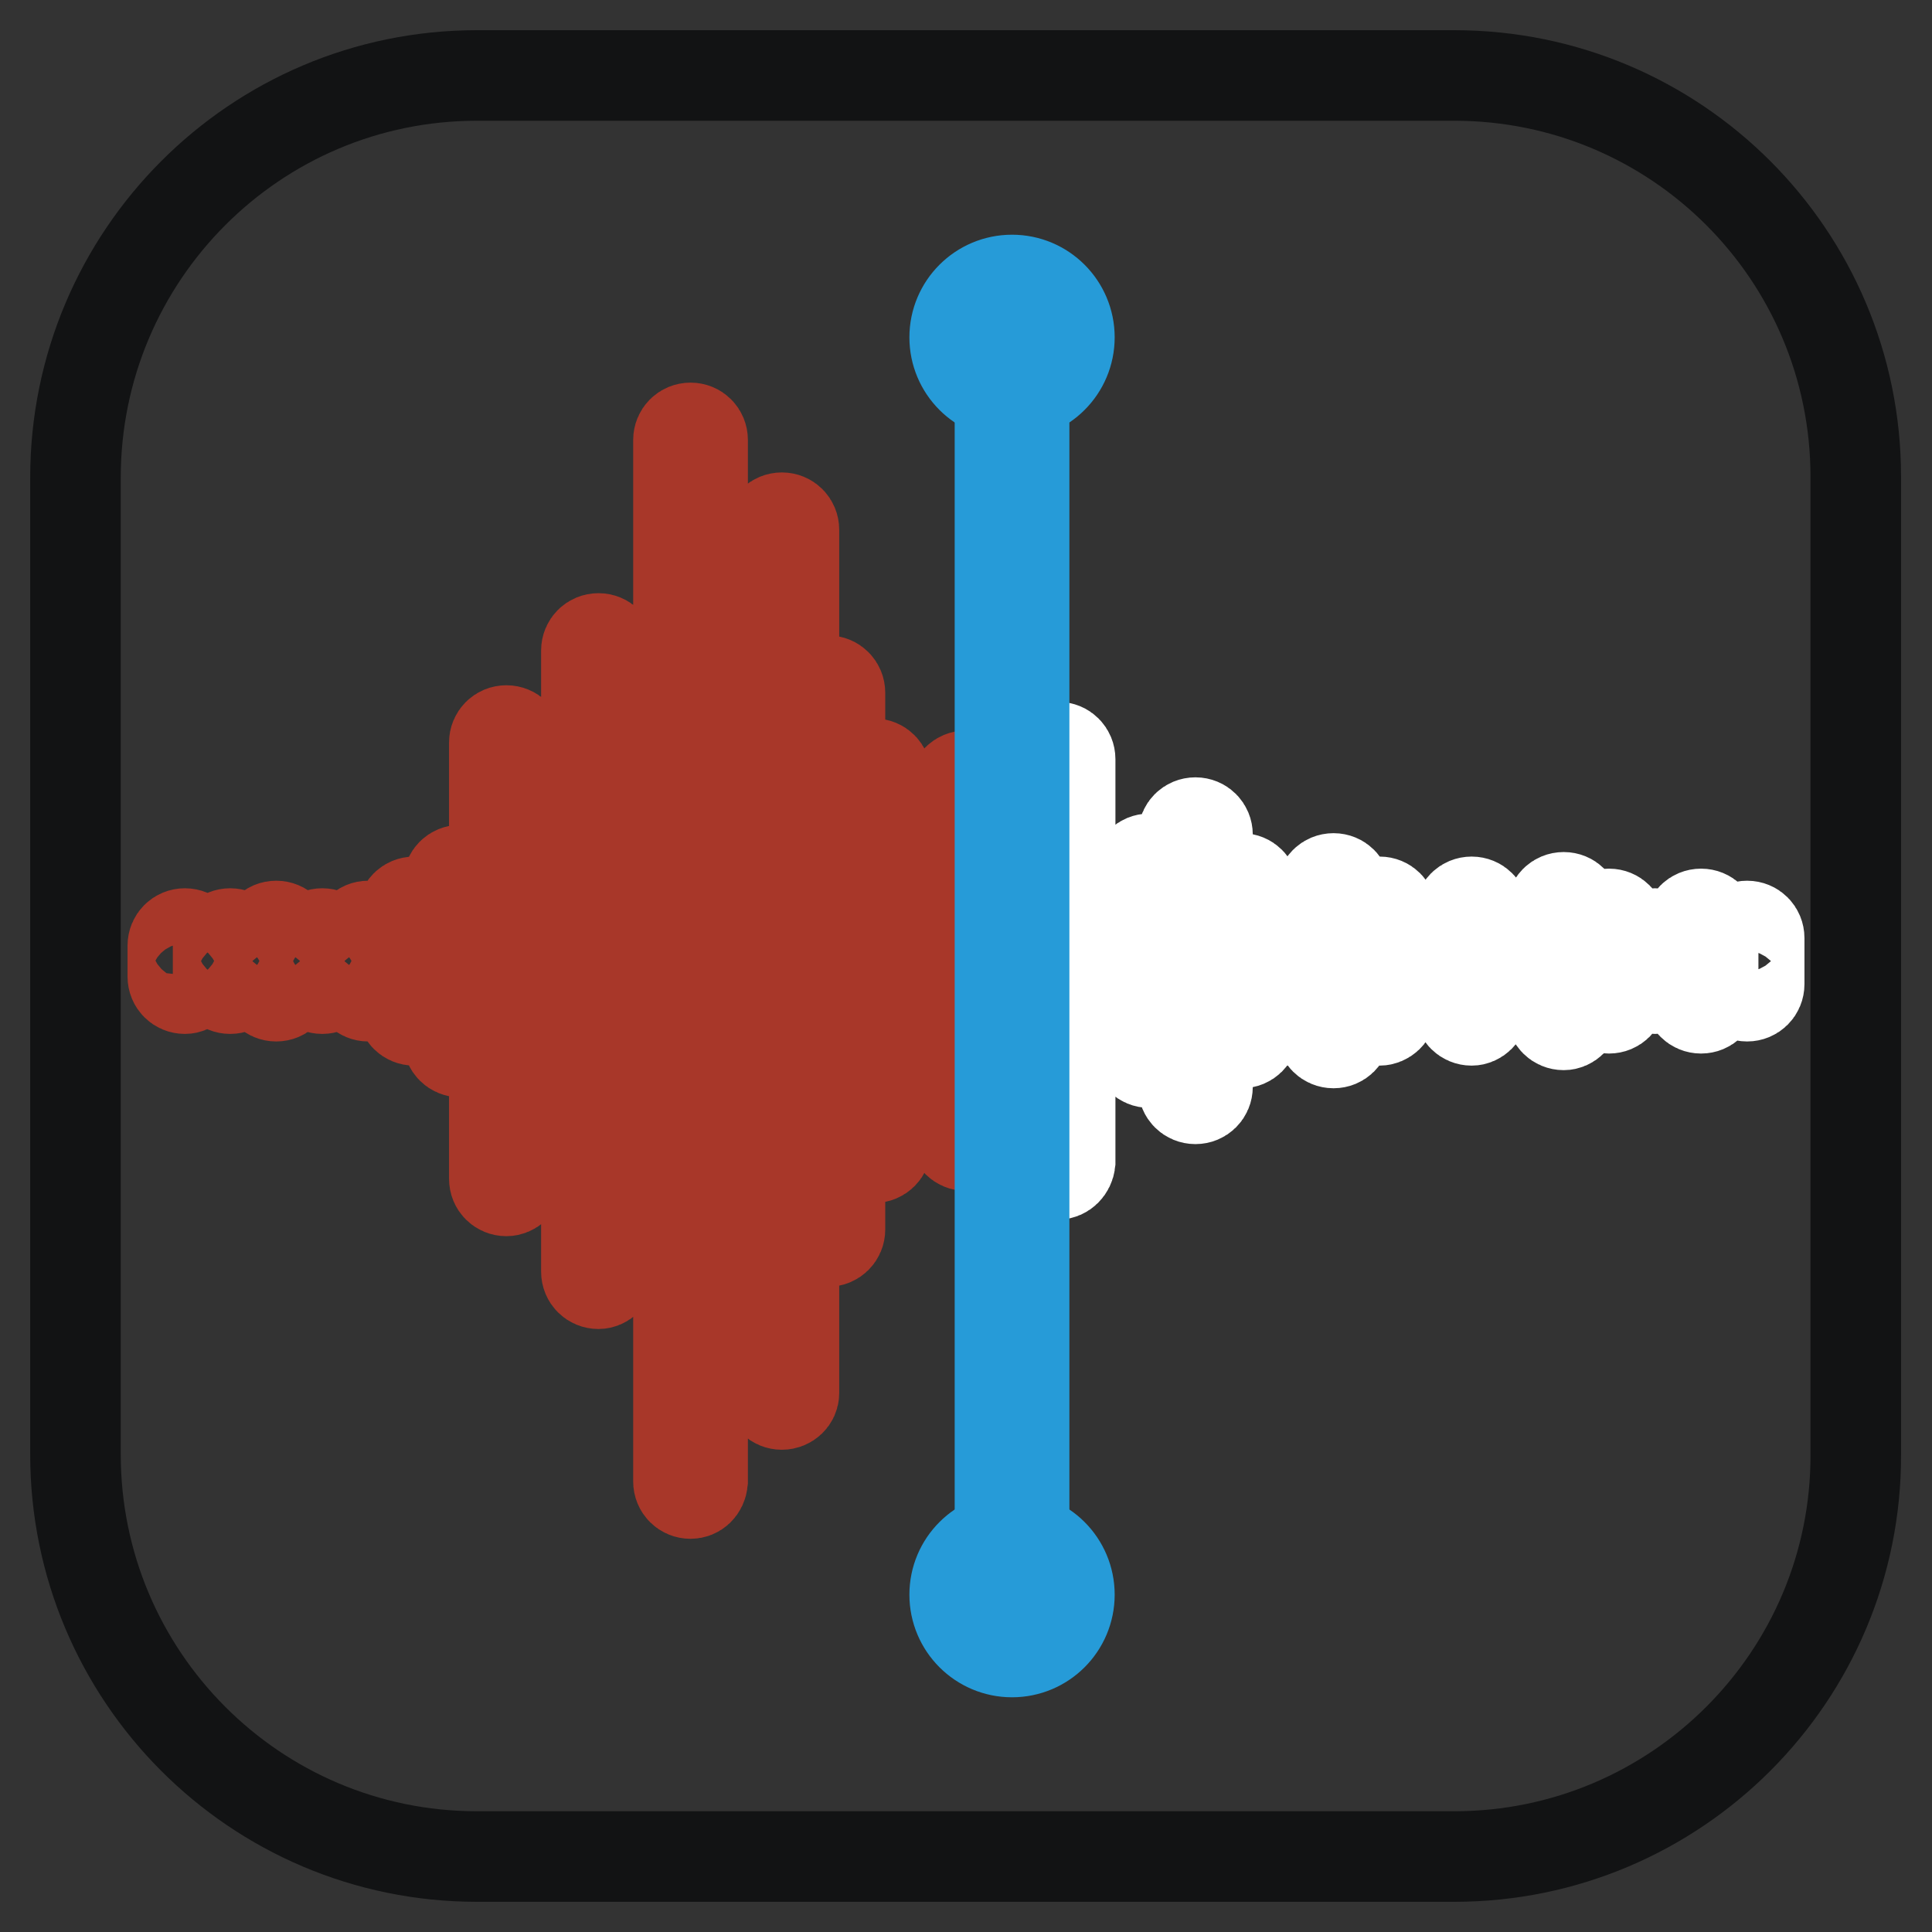
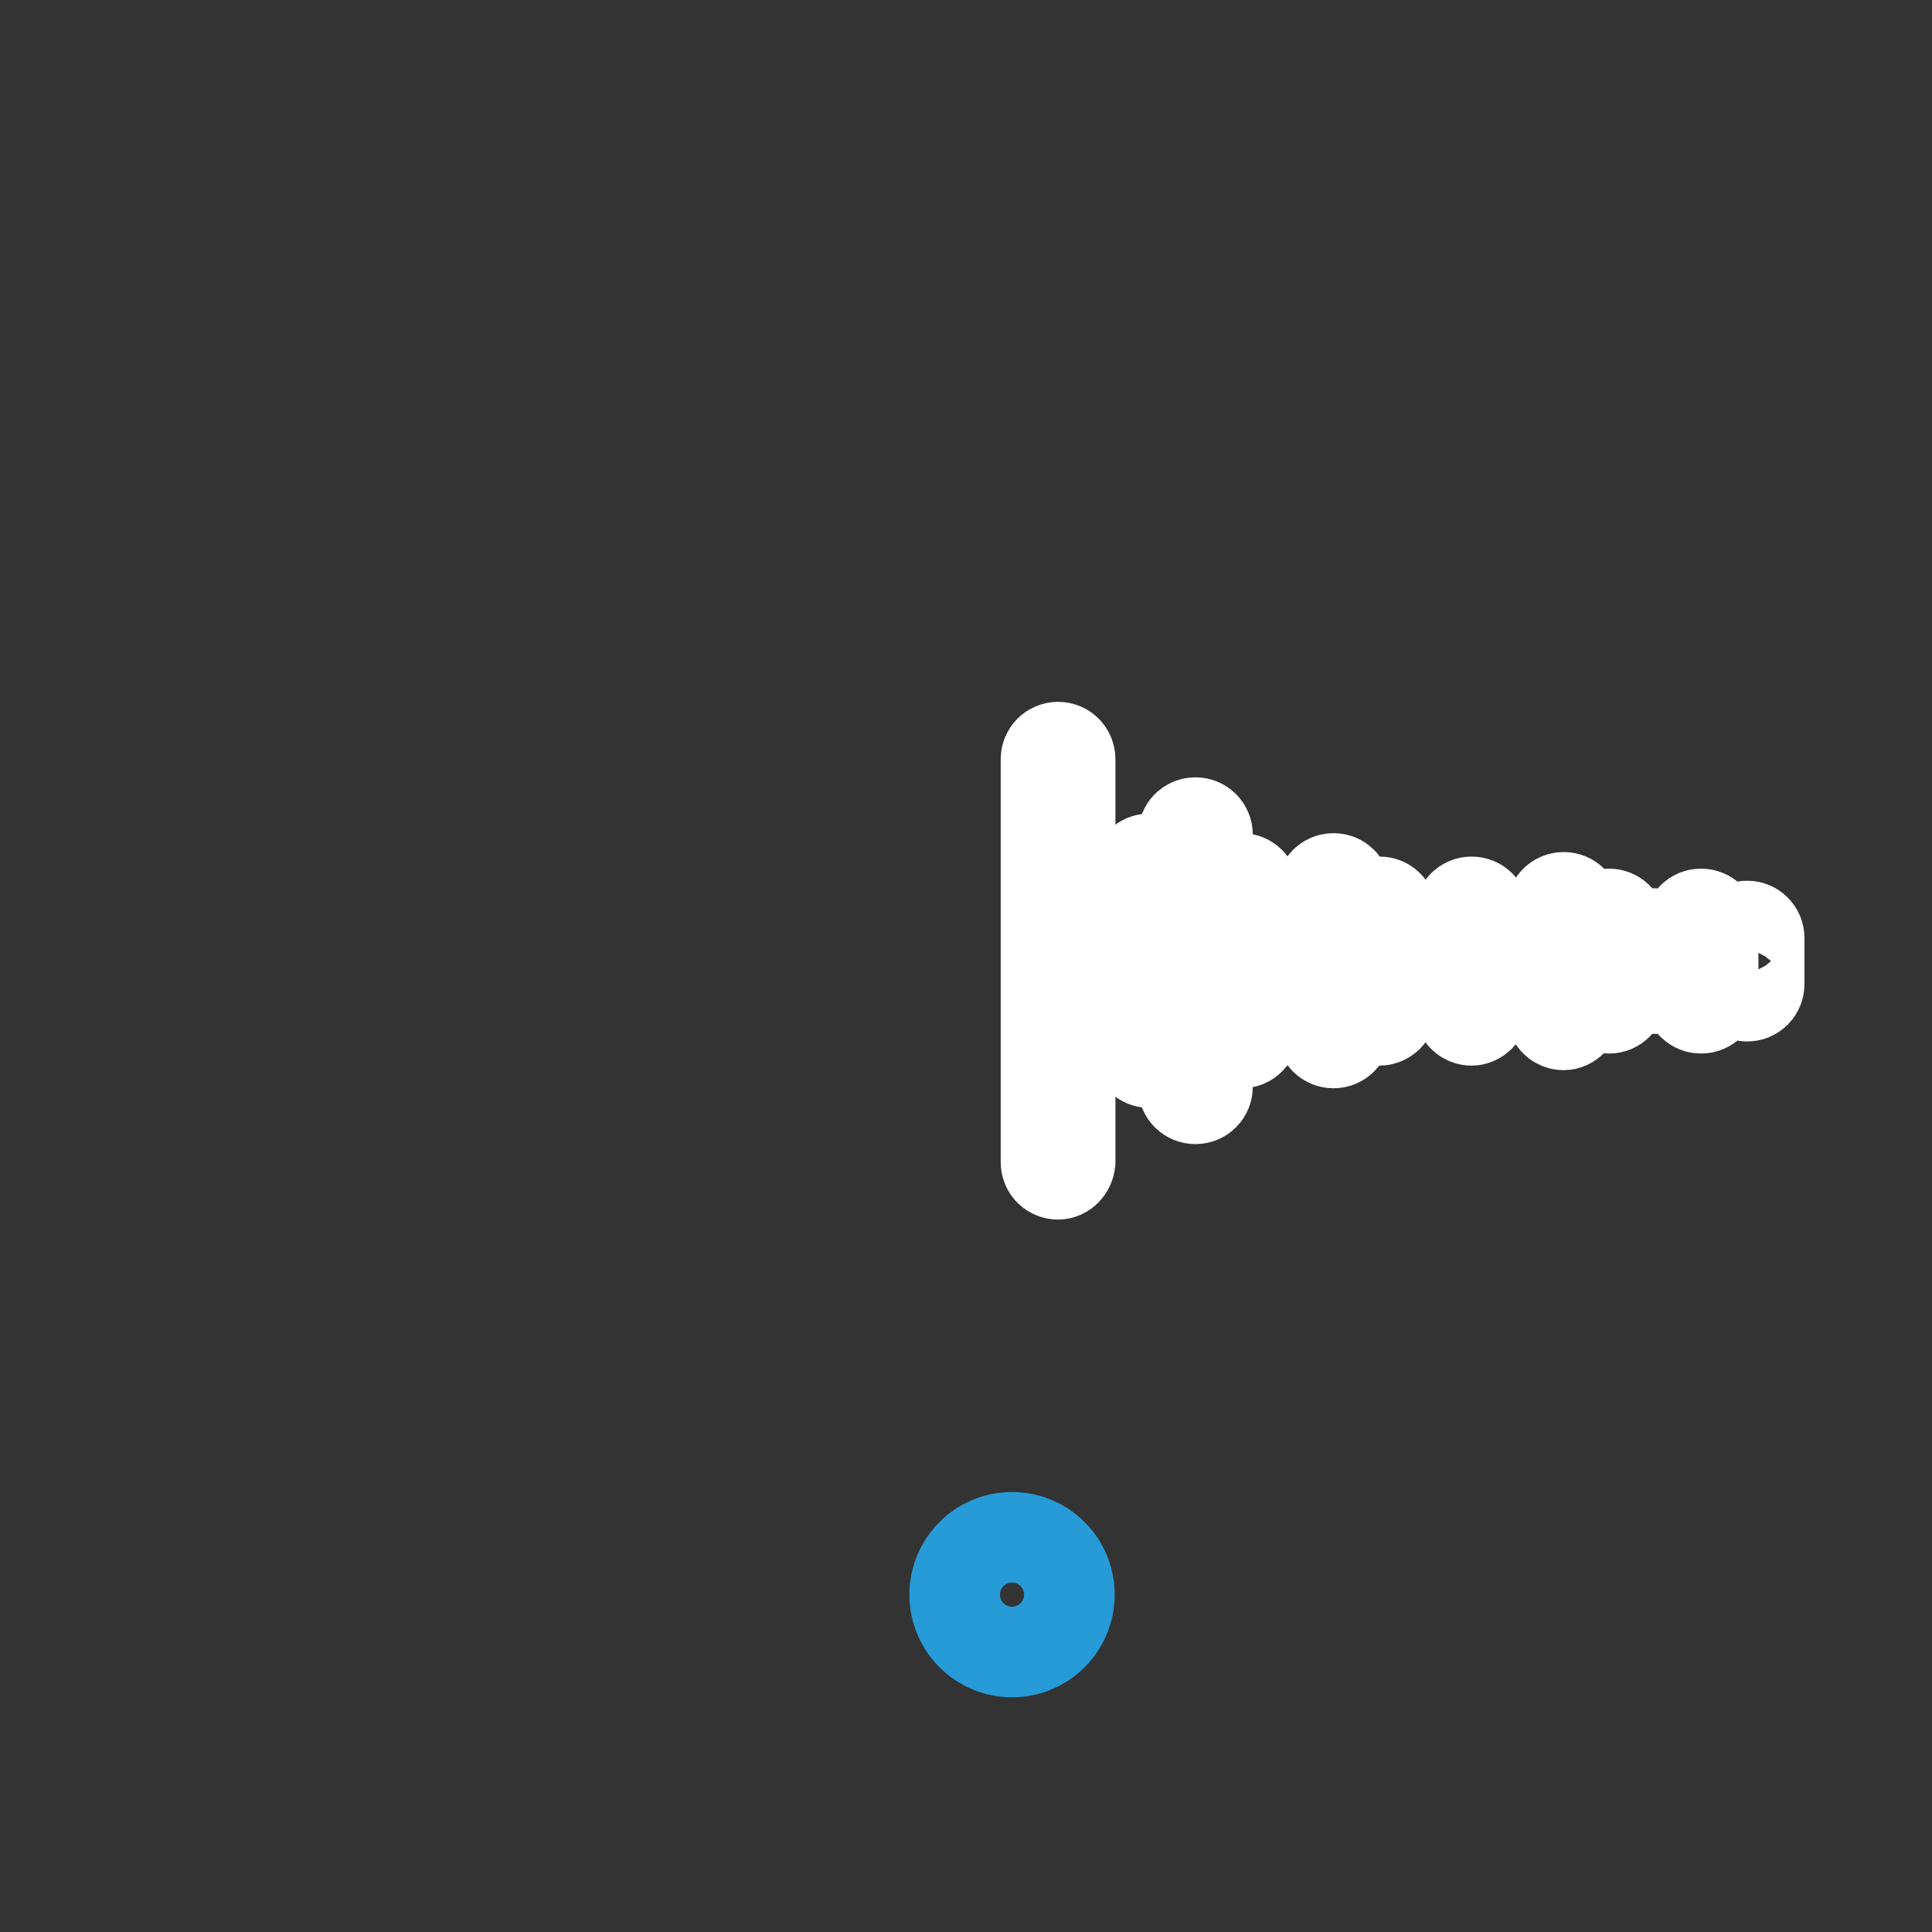
<svg xmlns="http://www.w3.org/2000/svg" version="1.1" x="0px" y="0px" viewBox="0 0 256 256" enable-background="new 0 0 256 256" xml:space="preserve">
  <rect x="0" y="0" width="256" height="256" fill="#333333" stroke="none" />
  <g>
-     <path stroke-width="12" fill-opacity="0" stroke="#121314" d="M192.7,246H63.2C33.8,246,10,222.1,10,192.7V63.3C10,33.9,33.8,10,63.2,10h129.5 c29.4,0,53.2,23.8,53.2,53.2v129.5C246,222.1,222.1,246,192.7,246L192.7,246z" />
-     <path stroke-width="12" fill-opacity="0" stroke="#a83729" d="M24.5,131c-0.9,0-1.6-0.7-1.6-1.6v-4.1c0-0.9,0.7-1.6,1.6-1.6s1.6,0.7,1.6,1.6v4.1 C26,130.3,25.3,131,24.5,131z M30.5,131c-0.9,0-1.6-0.7-1.6-1.6v-4.1c0-0.9,0.7-1.6,1.6-1.6s1.6,0.7,1.6,1.6v4.1 C32.1,130.3,31.4,131,30.5,131z M36.6,132c-0.9,0-1.6-0.7-1.6-1.6v-6.1c0-0.9,0.7-1.6,1.6-1.6c0.9,0,1.6,0.7,1.6,1.6v6.1 C38.2,131.3,37.5,132,36.6,132z M42.7,131c-0.9,0-1.6-0.7-1.6-1.6v-4.1c0-0.9,0.7-1.6,1.6-1.6s1.6,0.7,1.6,1.6v4.1 C44.3,130.3,43.6,131,42.7,131z M48.8,132c-0.9,0-1.6-0.7-1.6-1.6v-6.1c0-0.9,0.7-1.6,1.6-1.6c0.9,0,1.6,0.7,1.6,1.6v6.1 C50.4,131.3,49.7,132,48.8,132z M54.9,135.2c-0.9,0-1.6-0.7-1.6-1.6v-12.5c0-0.9,0.7-1.6,1.6-1.6s1.6,0.7,1.6,1.6v12.5 C56.5,134.5,55.8,135.2,54.9,135.2z M61,139.4c-0.9,0-1.6-0.7-1.6-1.6v-20.9c0-0.9,0.7-1.6,1.6-1.6s1.6,0.7,1.6,1.6v20.9 C62.6,138.7,61.9,139.4,61,139.4z M67.1,157.8c-0.9,0-1.6-0.7-1.6-1.6V98.4c0-0.9,0.7-1.6,1.6-1.6c0.9,0,1.6,0.7,1.6,1.6v57.8 C68.7,157.1,67.9,157.8,67.1,157.8z M73.2,149.4c-0.9,0-1.6-0.7-1.6-1.6v-41c0-0.9,0.7-1.6,1.6-1.6s1.6,0.7,1.6,1.6v41 C74.7,148.7,74,149.4,73.2,149.4z M79.3,170.1c-0.9,0-1.6-0.7-1.6-1.6V86.2c0-0.9,0.7-1.6,1.6-1.6c0.9,0,1.6,0.7,1.6,1.6v82.3 C80.8,169.4,80.1,170.1,79.3,170.1L79.3,170.1z M85.4,161.9c-0.9,0-1.6-0.7-1.6-1.6V94.4c0-0.9,0.7-1.6,1.6-1.6s1.6,0.7,1.6,1.6 v65.9C86.9,161.1,86.2,161.9,85.4,161.9z M91.5,197.9c-0.9,0-1.6-0.7-1.6-1.6v-138c0-0.9,0.7-1.6,1.6-1.6c0.9,0,1.6,0.7,1.6,1.6 v138C93,197.3,92.3,197.9,91.5,197.9z M97.5,182.1c-0.9,0-1.6-0.7-1.6-1.6V74.2c0-0.9,0.7-1.6,1.6-1.6c0.9,0,1.6,0.7,1.6,1.6v106.4 C99.1,181.4,98.4,182.1,97.5,182.1z M103.6,186.1c-0.9,0-1.6-0.7-1.6-1.6V70.2c0-0.9,0.7-1.6,1.6-1.6s1.6,0.7,1.6,1.6v114.4 C105.2,185.4,104.5,186.1,103.6,186.1z M109.7,164.5c-0.9,0-1.6-0.7-1.6-1.6V91.8c0-0.9,0.7-1.6,1.6-1.6s1.6,0.7,1.6,1.6v71.1 C111.3,163.8,110.6,164.5,109.7,164.5z M115.8,153.4c-0.9,0-1.6-0.7-1.6-1.6v-49c0-0.9,0.7-1.6,1.6-1.6s1.6,0.7,1.6,1.6v49 C117.4,152.7,116.7,153.4,115.8,153.4z M121.9,143.2c-0.9,0-1.6-0.7-1.6-1.6v-28.6c0-0.9,0.7-1.6,1.6-1.6s1.6,0.7,1.6,1.6v28.6 C123.5,142.5,122.8,143.2,121.9,143.2z M128,151.8c-0.9,0-1.6-0.7-1.6-1.6v-45.8c0-0.9,0.7-1.6,1.6-1.6c0.9,0,1.6,0.7,1.6,1.6v45.8 C129.6,151.1,128.9,151.8,128,151.8L128,151.8z" />
    <path stroke-width="12" fill-opacity="0" stroke="#ffffff" d="M140.2,155.6c-0.9,0-1.6-0.7-1.6-1.6v-53.4c0-0.9,0.7-1.6,1.6-1.6c0.9,0,1.6,0.7,1.6,1.6v53.4 C141.7,154.9,141,155.6,140.2,155.6L140.2,155.6z M146.2,135.8c-0.9,0-1.6-0.7-1.6-1.6v-13.7c0-0.9,0.7-1.6,1.6-1.6 c0.9,0,1.6,0.7,1.6,1.6v13.7C147.8,135.1,147.1,135.8,146.2,135.8z M152.3,140.8c-0.9,0-1.6-0.7-1.6-1.6v-23.8 c0-0.9,0.7-1.6,1.6-1.6c0.9,0,1.6,0.7,1.6,1.6v23.8C153.9,140.1,153.2,140.8,152.3,140.8z M158.4,145.6c-0.9,0-1.6-0.7-1.6-1.6 v-33.4c0-0.9,0.7-1.6,1.6-1.6c0.9,0,1.6,0.7,1.6,1.6V144C160,144.9,159.3,145.6,158.4,145.6z M164.5,138.2c-0.9,0-1.6-0.7-1.6-1.6 V118c0-0.9,0.7-1.6,1.6-1.6c0.9,0,1.6,0.7,1.6,1.6v18.6C166.1,137.5,165.4,138.2,164.5,138.2z M170.6,135.2c-0.9,0-1.6-0.7-1.6-1.6 v-12.5c0-0.9,0.7-1.6,1.6-1.6c0.9,0,1.6,0.7,1.6,1.6v12.5C172.2,134.5,171.5,135.2,170.6,135.2z M176.7,138.2 c-0.9,0-1.6-0.7-1.6-1.6V118c0-0.9,0.7-1.6,1.6-1.6c0.9,0,1.6,0.7,1.6,1.6v18.6C178.3,137.5,177.6,138.2,176.7,138.2z M182.8,135.2 c-0.9,0-1.6-0.7-1.6-1.6v-12.5c0-0.9,0.7-1.6,1.6-1.6c0.9,0,1.6,0.7,1.6,1.6v12.5C184.4,134.5,183.6,135.2,182.8,135.2z M188.9,132 c-0.9,0-1.6-0.7-1.6-1.6v-6.1c0-0.9,0.7-1.6,1.6-1.6c0.9,0,1.6,0.7,1.6,1.6v6.1C190.4,131.3,189.7,132,188.9,132z M195,135.2 c-0.9,0-1.6-0.7-1.6-1.6v-12.5c0-0.9,0.7-1.6,1.6-1.6s1.6,0.7,1.6,1.6v12.5C196.5,134.5,195.8,135.2,195,135.2z M201.1,132 c-0.9,0-1.6-0.7-1.6-1.6v-6.1c0-0.9,0.7-1.6,1.6-1.6c0.9,0,1.6,0.7,1.6,1.6v6.1C202.6,131.3,201.9,132,201.1,132z M207.2,135.8 c-0.9,0-1.6-0.7-1.6-1.6v-13.7c0-0.9,0.7-1.6,1.6-1.6s1.6,0.7,1.6,1.6v13.7C208.7,135.1,208,135.8,207.2,135.8z M213.2,133.6 c-0.9,0-1.6-0.7-1.6-1.6v-9.3c0-0.9,0.7-1.6,1.6-1.6c0.9,0,1.6,0.7,1.6,1.6v9.3C214.8,132.9,214.1,133.6,213.2,133.6z M219.3,131 c-0.9,0-1.6-0.7-1.6-1.6v-4.1c0-0.9,0.7-1.6,1.6-1.6c0.9,0,1.6,0.7,1.6,1.6v4.1C220.9,130.3,220.2,131,219.3,131z M225.4,133.6 c-0.9,0-1.6-0.7-1.6-1.6v-9.3c0-0.9,0.7-1.6,1.6-1.6c0.9,0,1.6,0.7,1.6,1.6v9.3C227,132.9,226.3,133.6,225.4,133.6z M231.5,132 c-0.9,0-1.6-0.7-1.6-1.6v-6.1c0-0.9,0.7-1.6,1.6-1.6s1.6,0.7,1.6,1.6v6.1C233.1,131.3,232.4,132,231.5,132z" />
-     <path stroke-width="12" fill-opacity="0" stroke="#269bd8" d="M134.1,209.2c-0.9,0-1.6-0.7-1.6-1.6V47.1c0-0.9,0.7-1.6,1.6-1.6c0.9,0,1.6,0.7,1.6,1.6v160.5 C135.6,208.5,134.9,209.2,134.1,209.2z" />
-     <path stroke-width="12" fill-opacity="0" stroke="#269bd8" d="M126.5,44.7c0,4.2,3.4,7.6,7.6,7.6c4.2,0,7.6-3.4,7.6-7.6s-3.4-7.6-7.6-7.6 C129.9,37.1,126.5,40.5,126.5,44.7z" />
    <path stroke-width="12" fill-opacity="0" stroke="#269bd8" d="M126.5,211.3c0,4.2,3.4,7.6,7.6,7.6c4.2,0,7.6-3.4,7.6-7.6l0,0c0-4.2-3.4-7.6-7.6-7.6 C129.9,203.7,126.5,207.1,126.5,211.3z" />
  </g>
</svg>